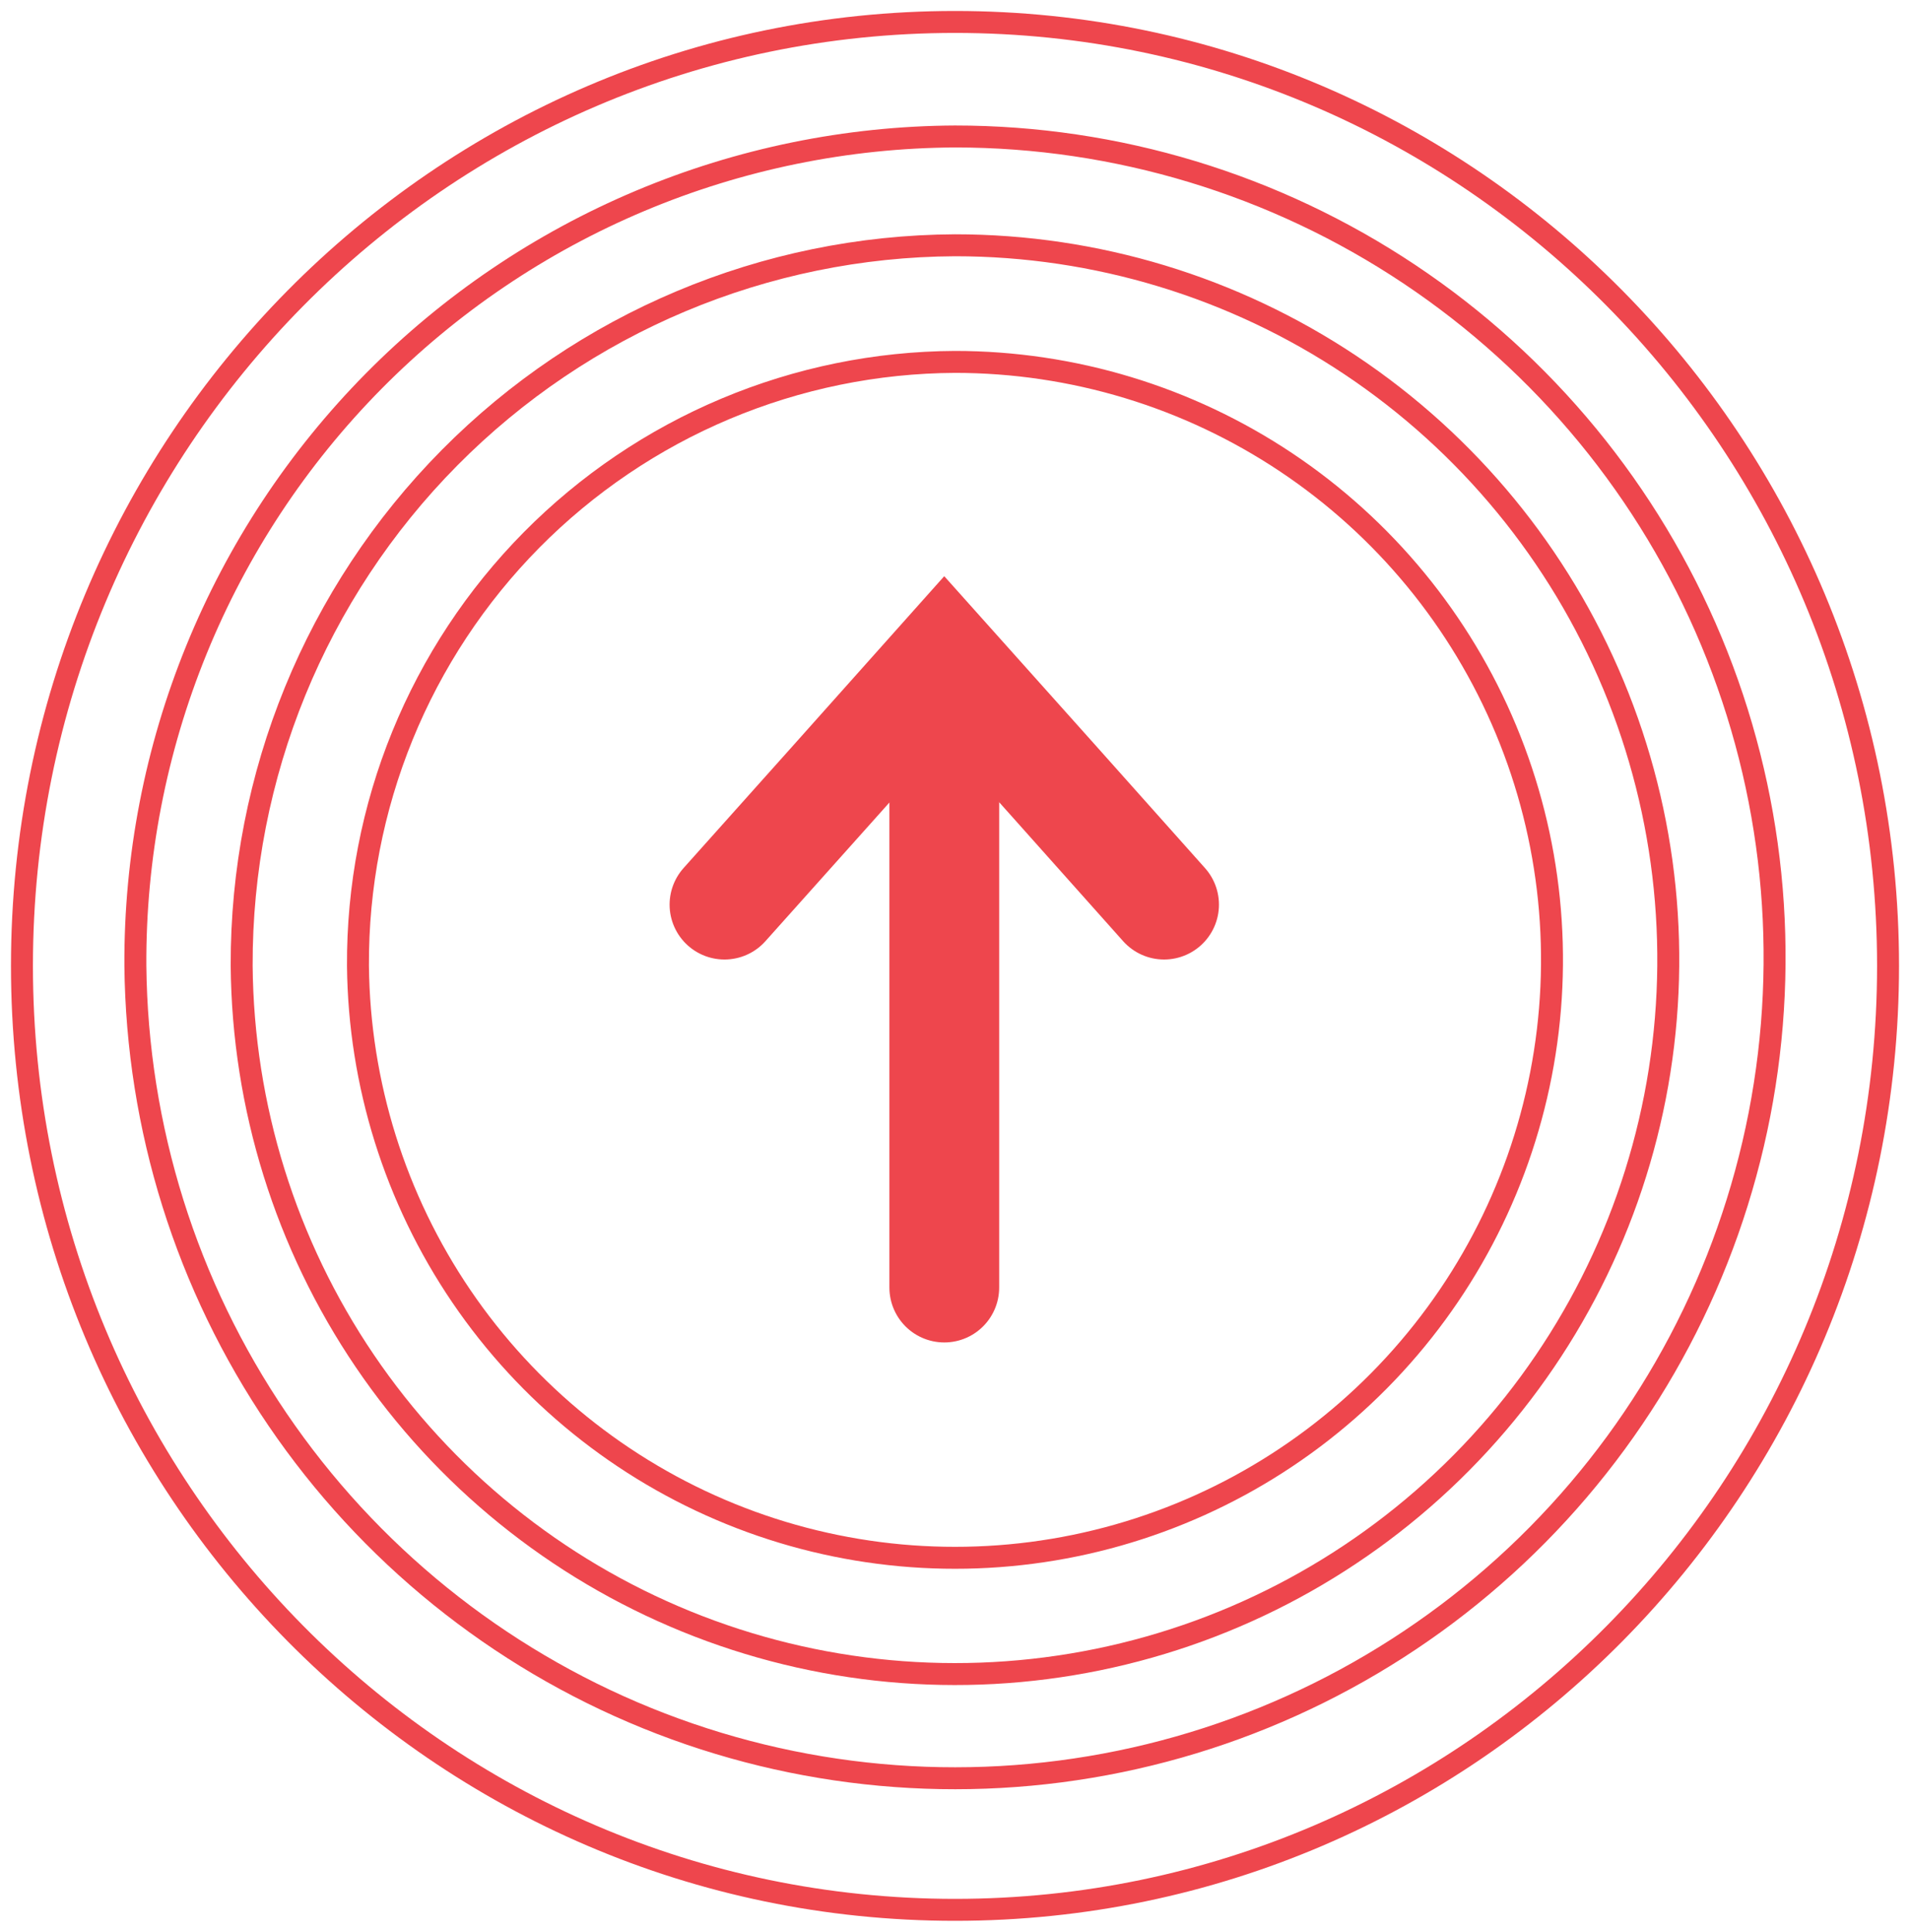
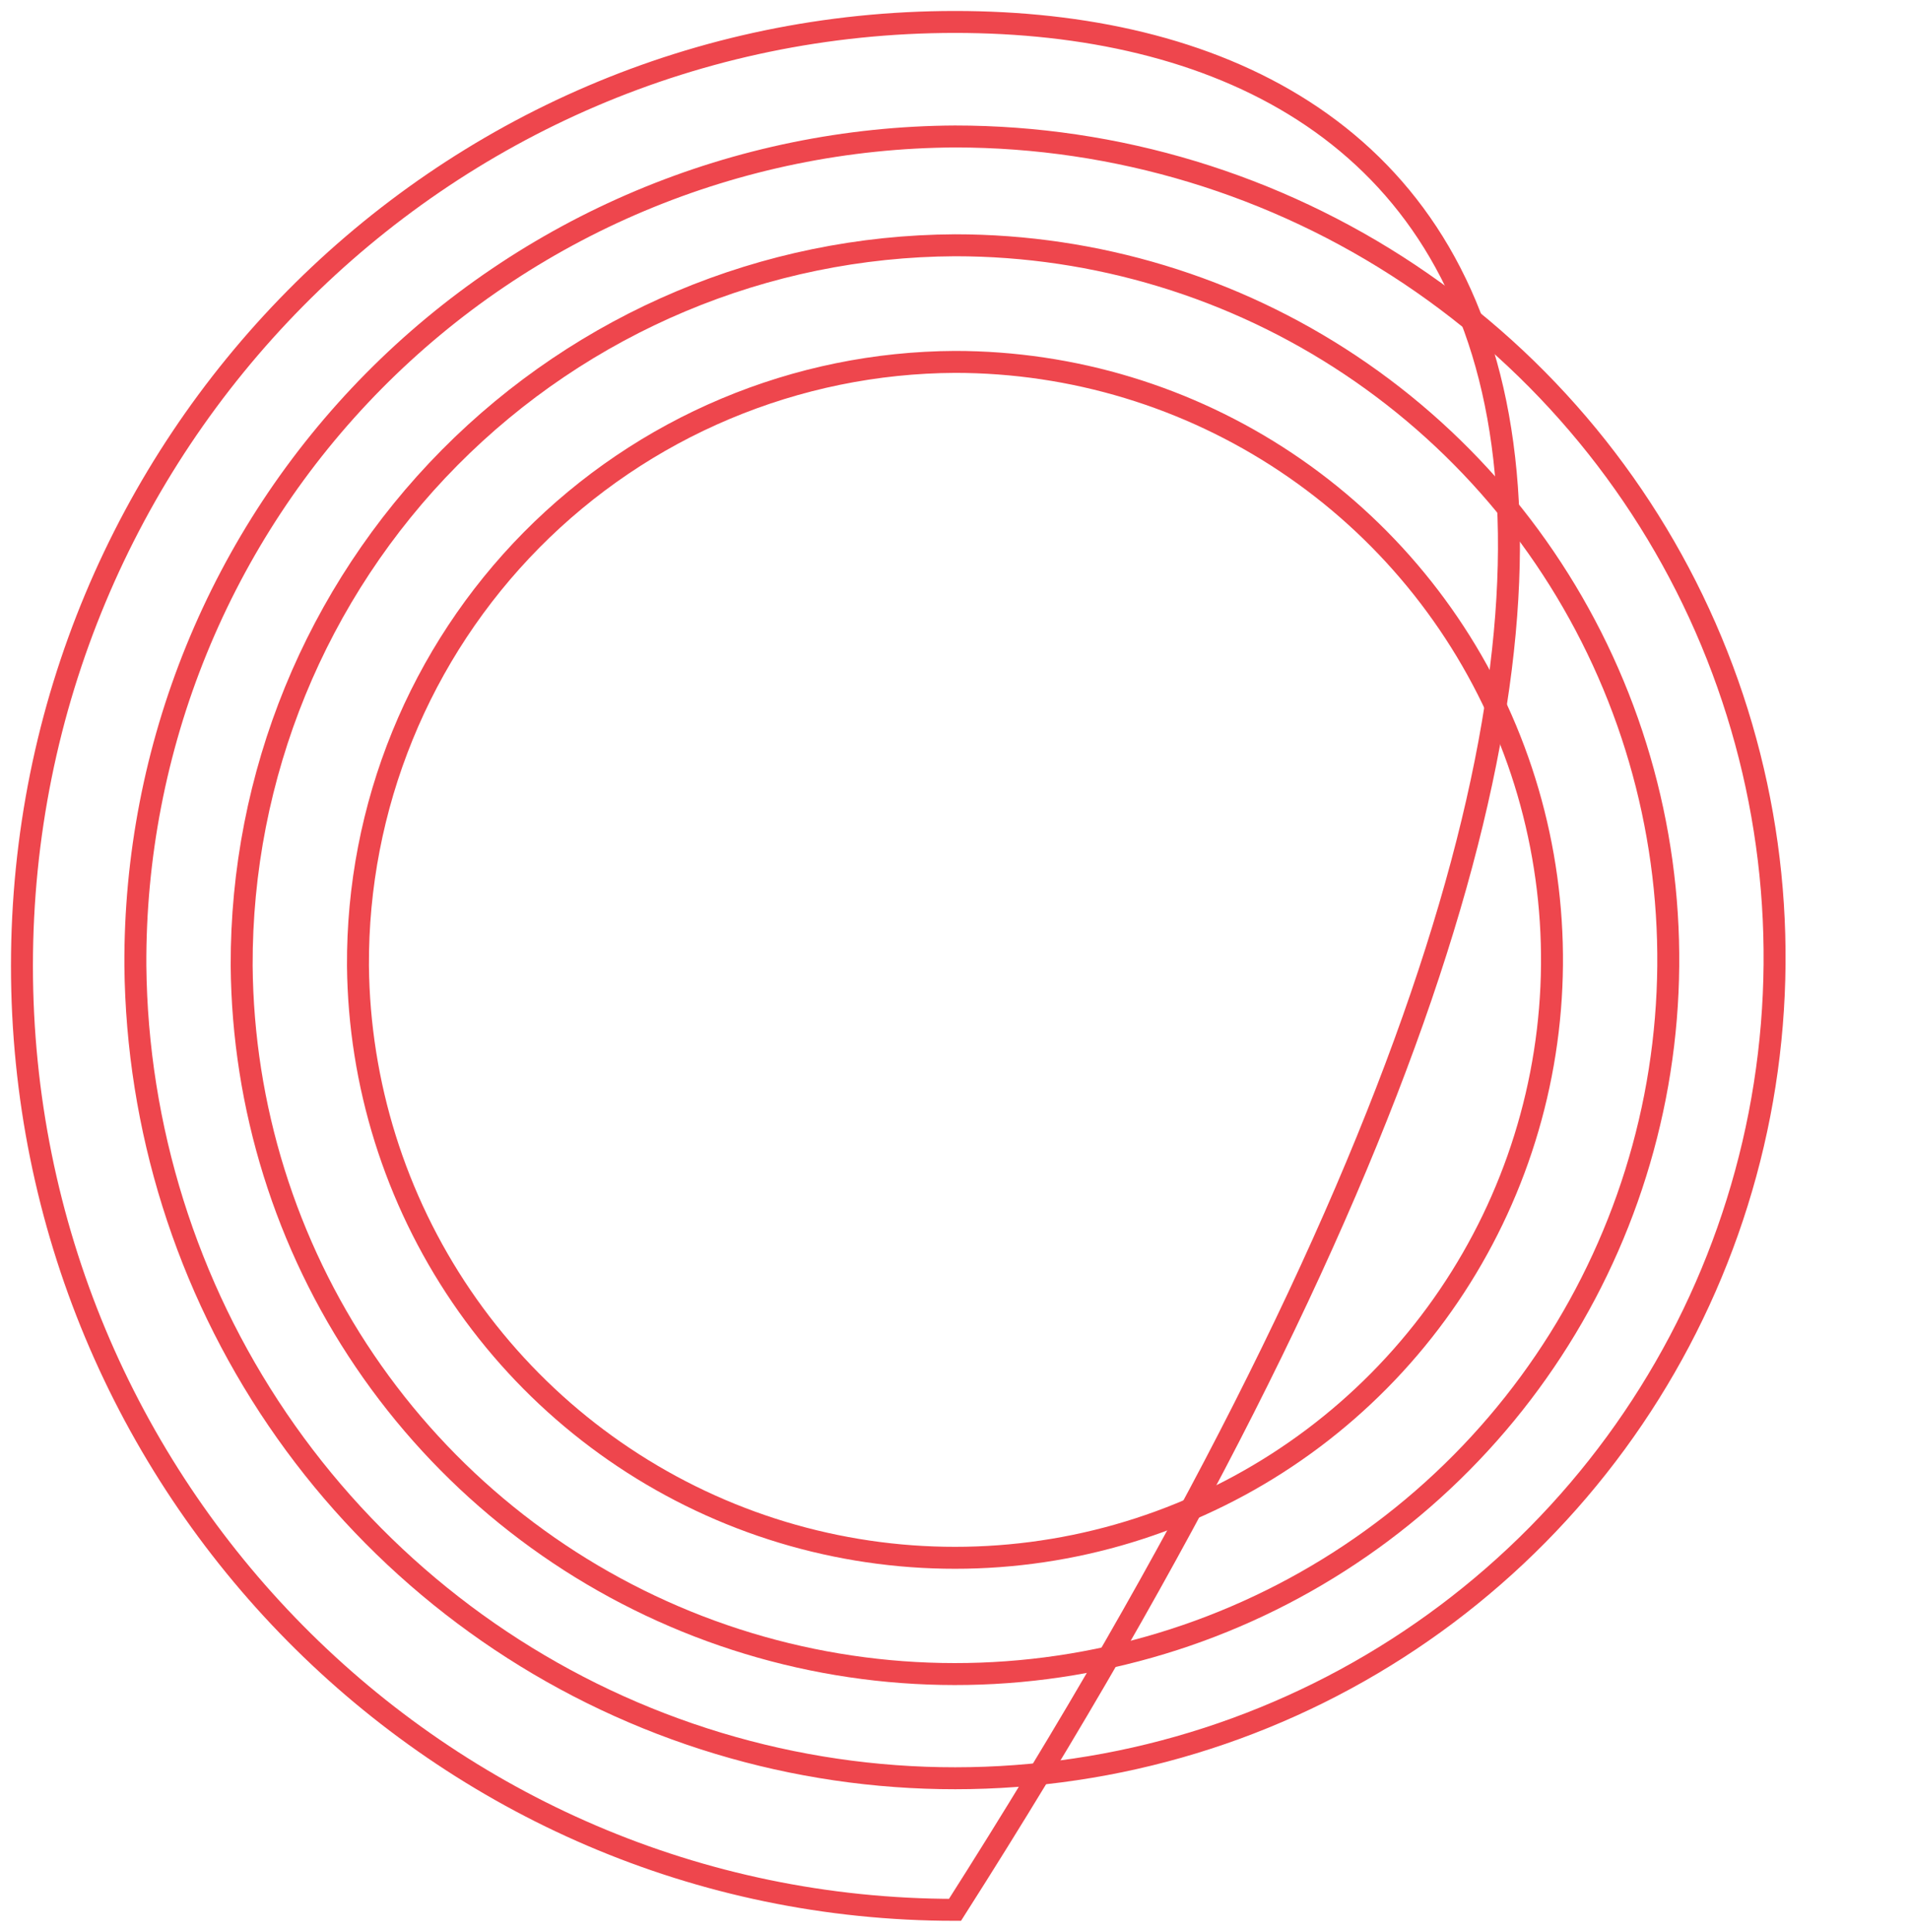
<svg xmlns="http://www.w3.org/2000/svg" width="87" height="88" viewBox="0 0 87 88" fill="none">
-   <path d="M1 43.996C1 67.744 20.024 87 43.5 87C66.976 87 86 67.744 86 43.996C86 20.247 66.967 1 43.5 1C20.033 1 1 20.247 1 43.996Z" stroke="#EE464D" stroke-miterlimit="10" />
+   <path d="M1 43.996C1 67.744 20.024 87 43.5 87C86 20.247 66.967 1 43.5 1C20.033 1 1 20.247 1 43.996Z" stroke="#EE464D" stroke-miterlimit="10" />
  <path d="M6.166 43.995C6.241 51.375 8.495 58.566 12.643 64.665C16.791 70.764 22.648 75.497 29.476 78.268C36.305 81.04 43.799 81.726 51.016 80.24C58.233 78.754 64.849 75.163 70.032 69.918C75.215 64.673 78.733 58.01 80.143 50.767C81.552 43.524 80.791 36.025 77.954 29.214C75.118 22.404 70.333 16.586 64.202 12.494C58.071 8.401 50.868 6.218 43.5 6.217C38.572 6.242 33.697 7.24 29.154 9.152C24.611 11.064 20.488 13.854 17.021 17.362C13.554 20.87 10.811 25.027 8.949 29.597C7.086 34.167 6.14 39.06 6.166 43.995V43.995Z" stroke="#EE464D" stroke-miterlimit="10" />
  <path d="M11.008 43.995C11.063 50.42 13.016 56.684 16.619 61.999C20.223 67.314 25.316 71.441 31.258 73.862C37.2 76.282 43.724 76.887 50.008 75.6C56.292 74.313 62.055 71.192 66.571 66.629C71.088 62.067 74.154 56.268 75.386 49.963C76.617 43.658 75.957 37.129 73.49 31.199C71.023 25.268 66.859 20.202 61.522 16.639C56.185 13.075 49.914 11.173 43.5 11.173C34.848 11.217 26.567 14.698 20.475 20.852C14.383 27.006 10.978 35.329 11.008 43.995V43.995Z" stroke="#EE464D" stroke-miterlimit="10" />
  <path d="M16.305 43.995C16.358 49.371 17.998 54.611 21.018 59.054C24.039 63.498 28.305 66.947 33.278 68.967C38.252 70.987 43.711 71.488 48.969 70.407C54.226 69.326 59.047 66.71 62.823 62.89C66.599 59.07 69.163 54.217 70.19 48.94C71.218 43.664 70.664 38.201 68.598 33.24C66.532 28.278 63.046 24.04 58.58 21.059C54.114 18.078 48.867 16.487 43.5 16.486C39.91 16.503 36.36 17.229 33.05 18.621C29.741 20.012 26.738 22.044 24.212 24.598C21.687 27.153 19.689 30.181 18.332 33.509C16.975 36.837 16.286 40.401 16.305 43.995V43.995Z" stroke="#EE464D" stroke-miterlimit="10" />
-   <path d="M43.012 30.556L43.012 58.653" stroke="#EE464D" stroke-width="5" stroke-miterlimit="10" stroke-linecap="round" />
-   <path d="M33 41.209L38.012 35.604L43.012 30L48.024 35.604L53.023 41.209" stroke="#EE464D" stroke-width="5" stroke-miterlimit="10" stroke-linecap="round" />
</svg>